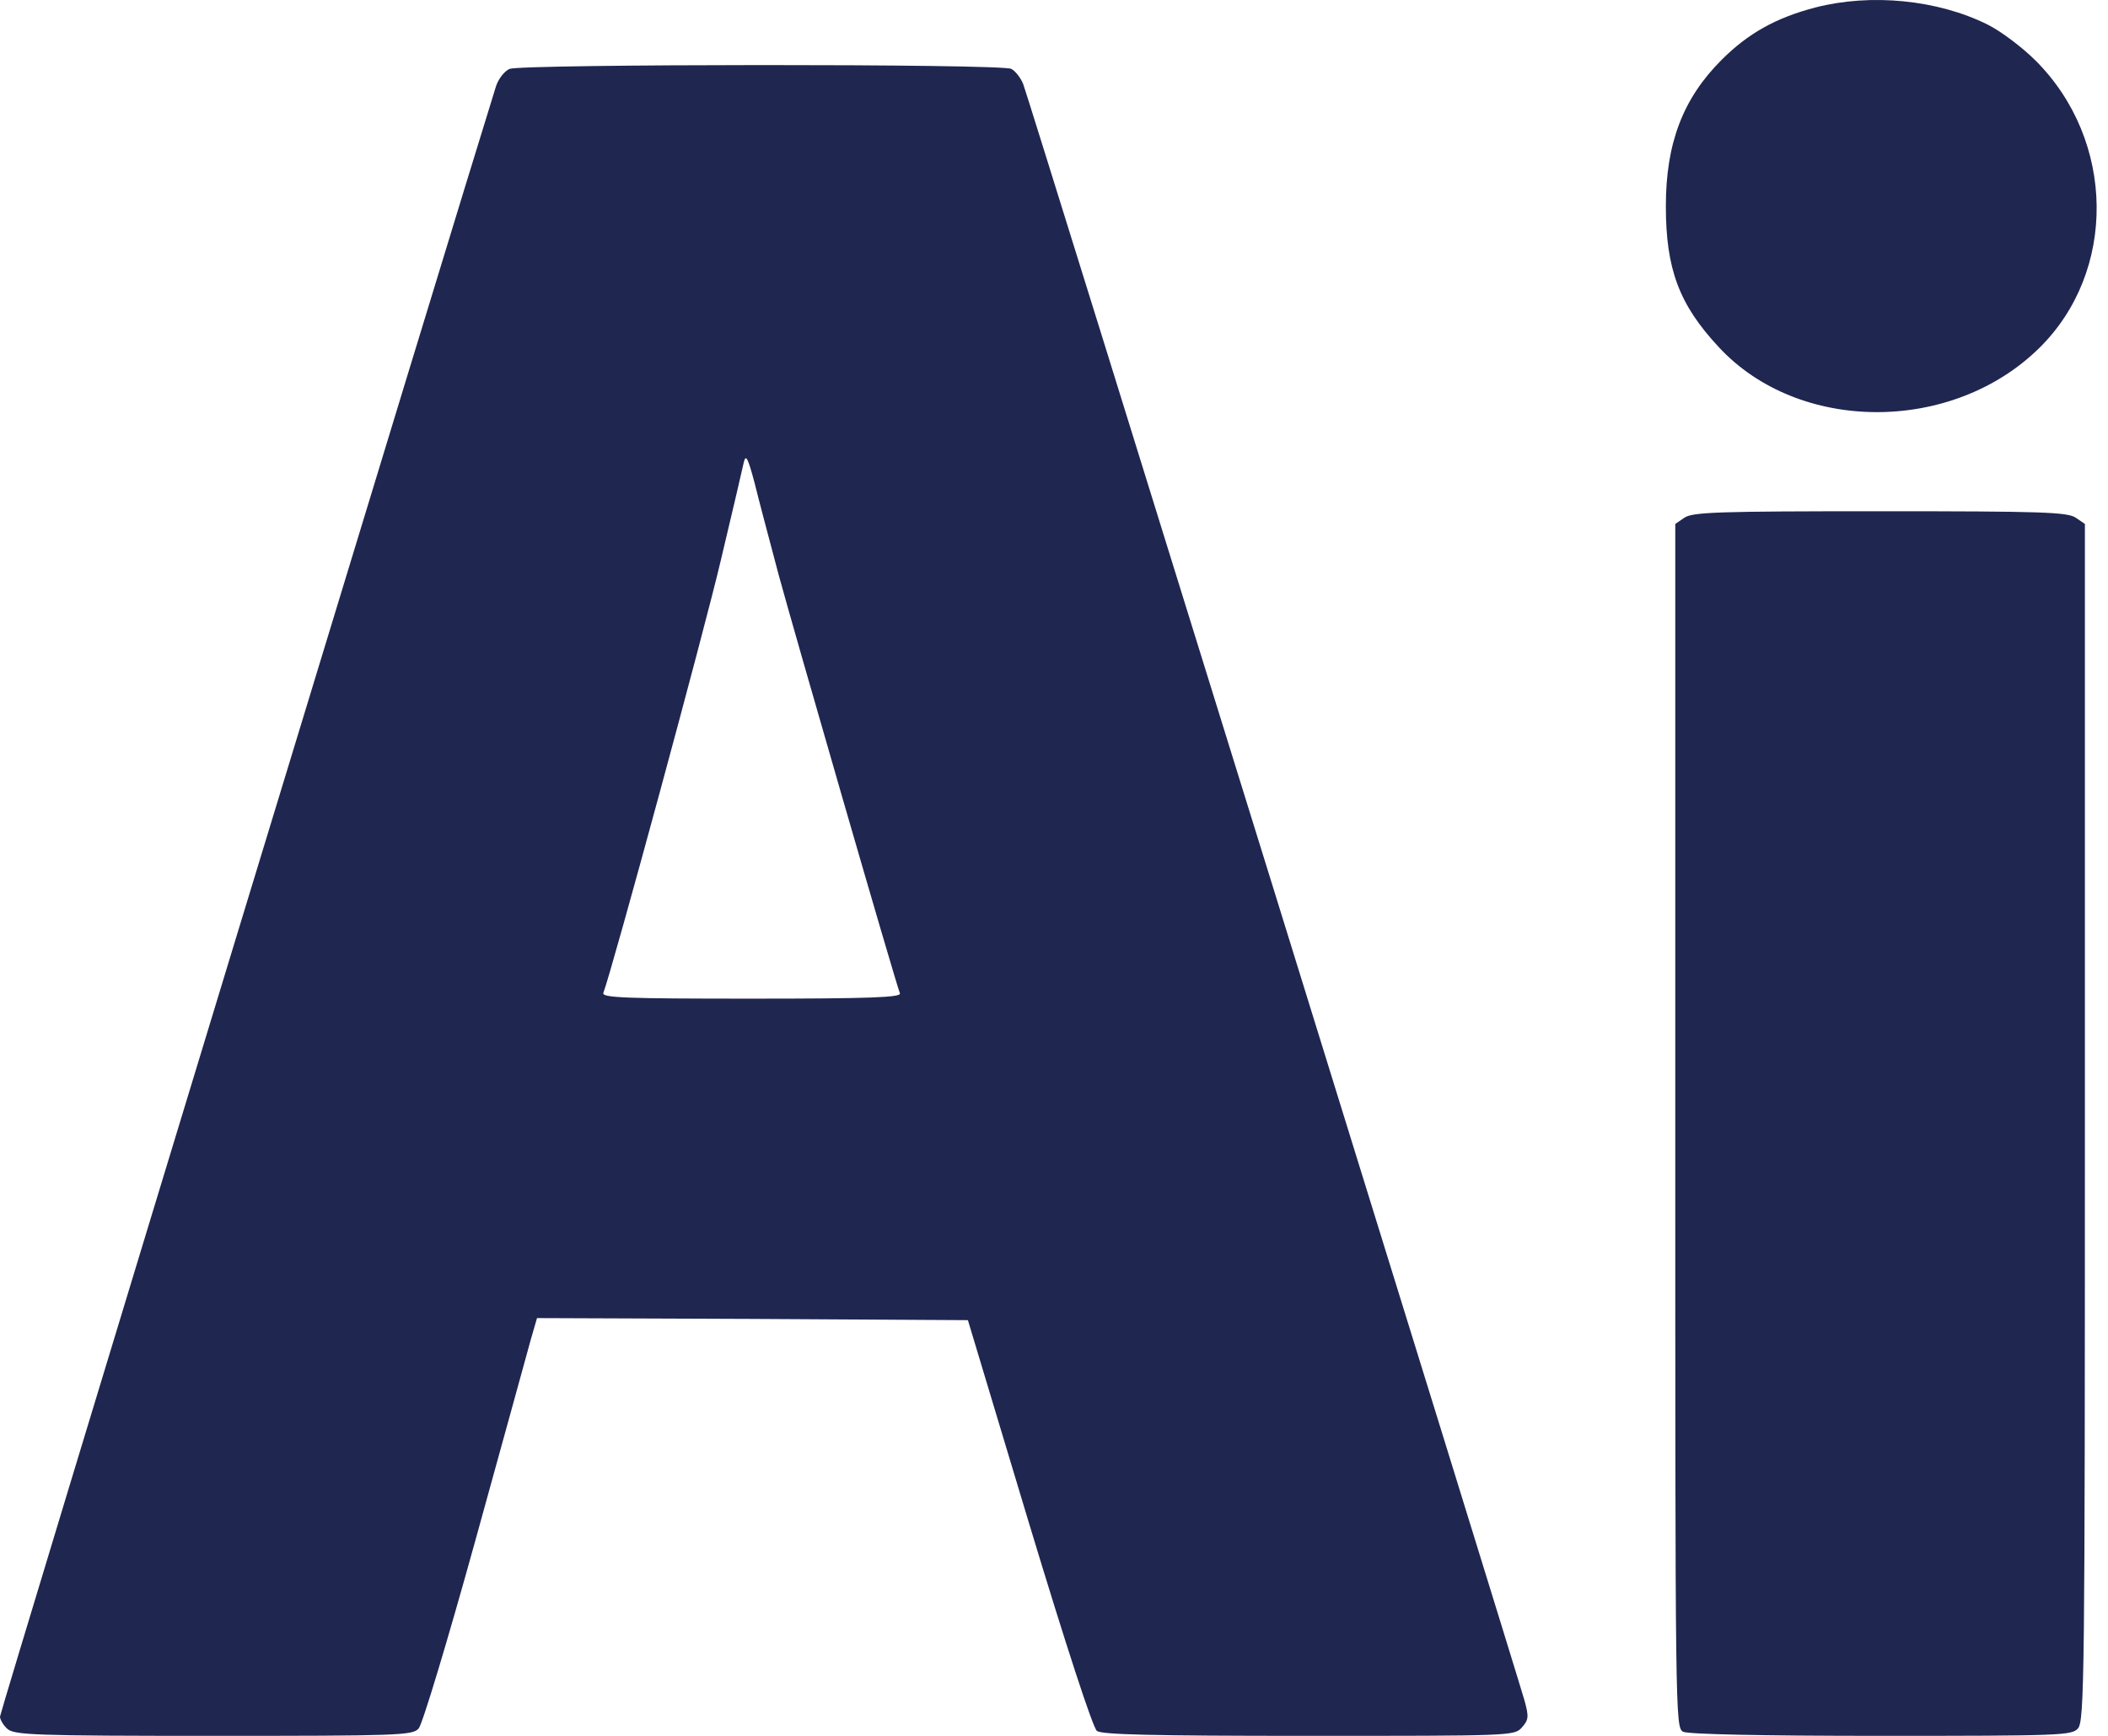
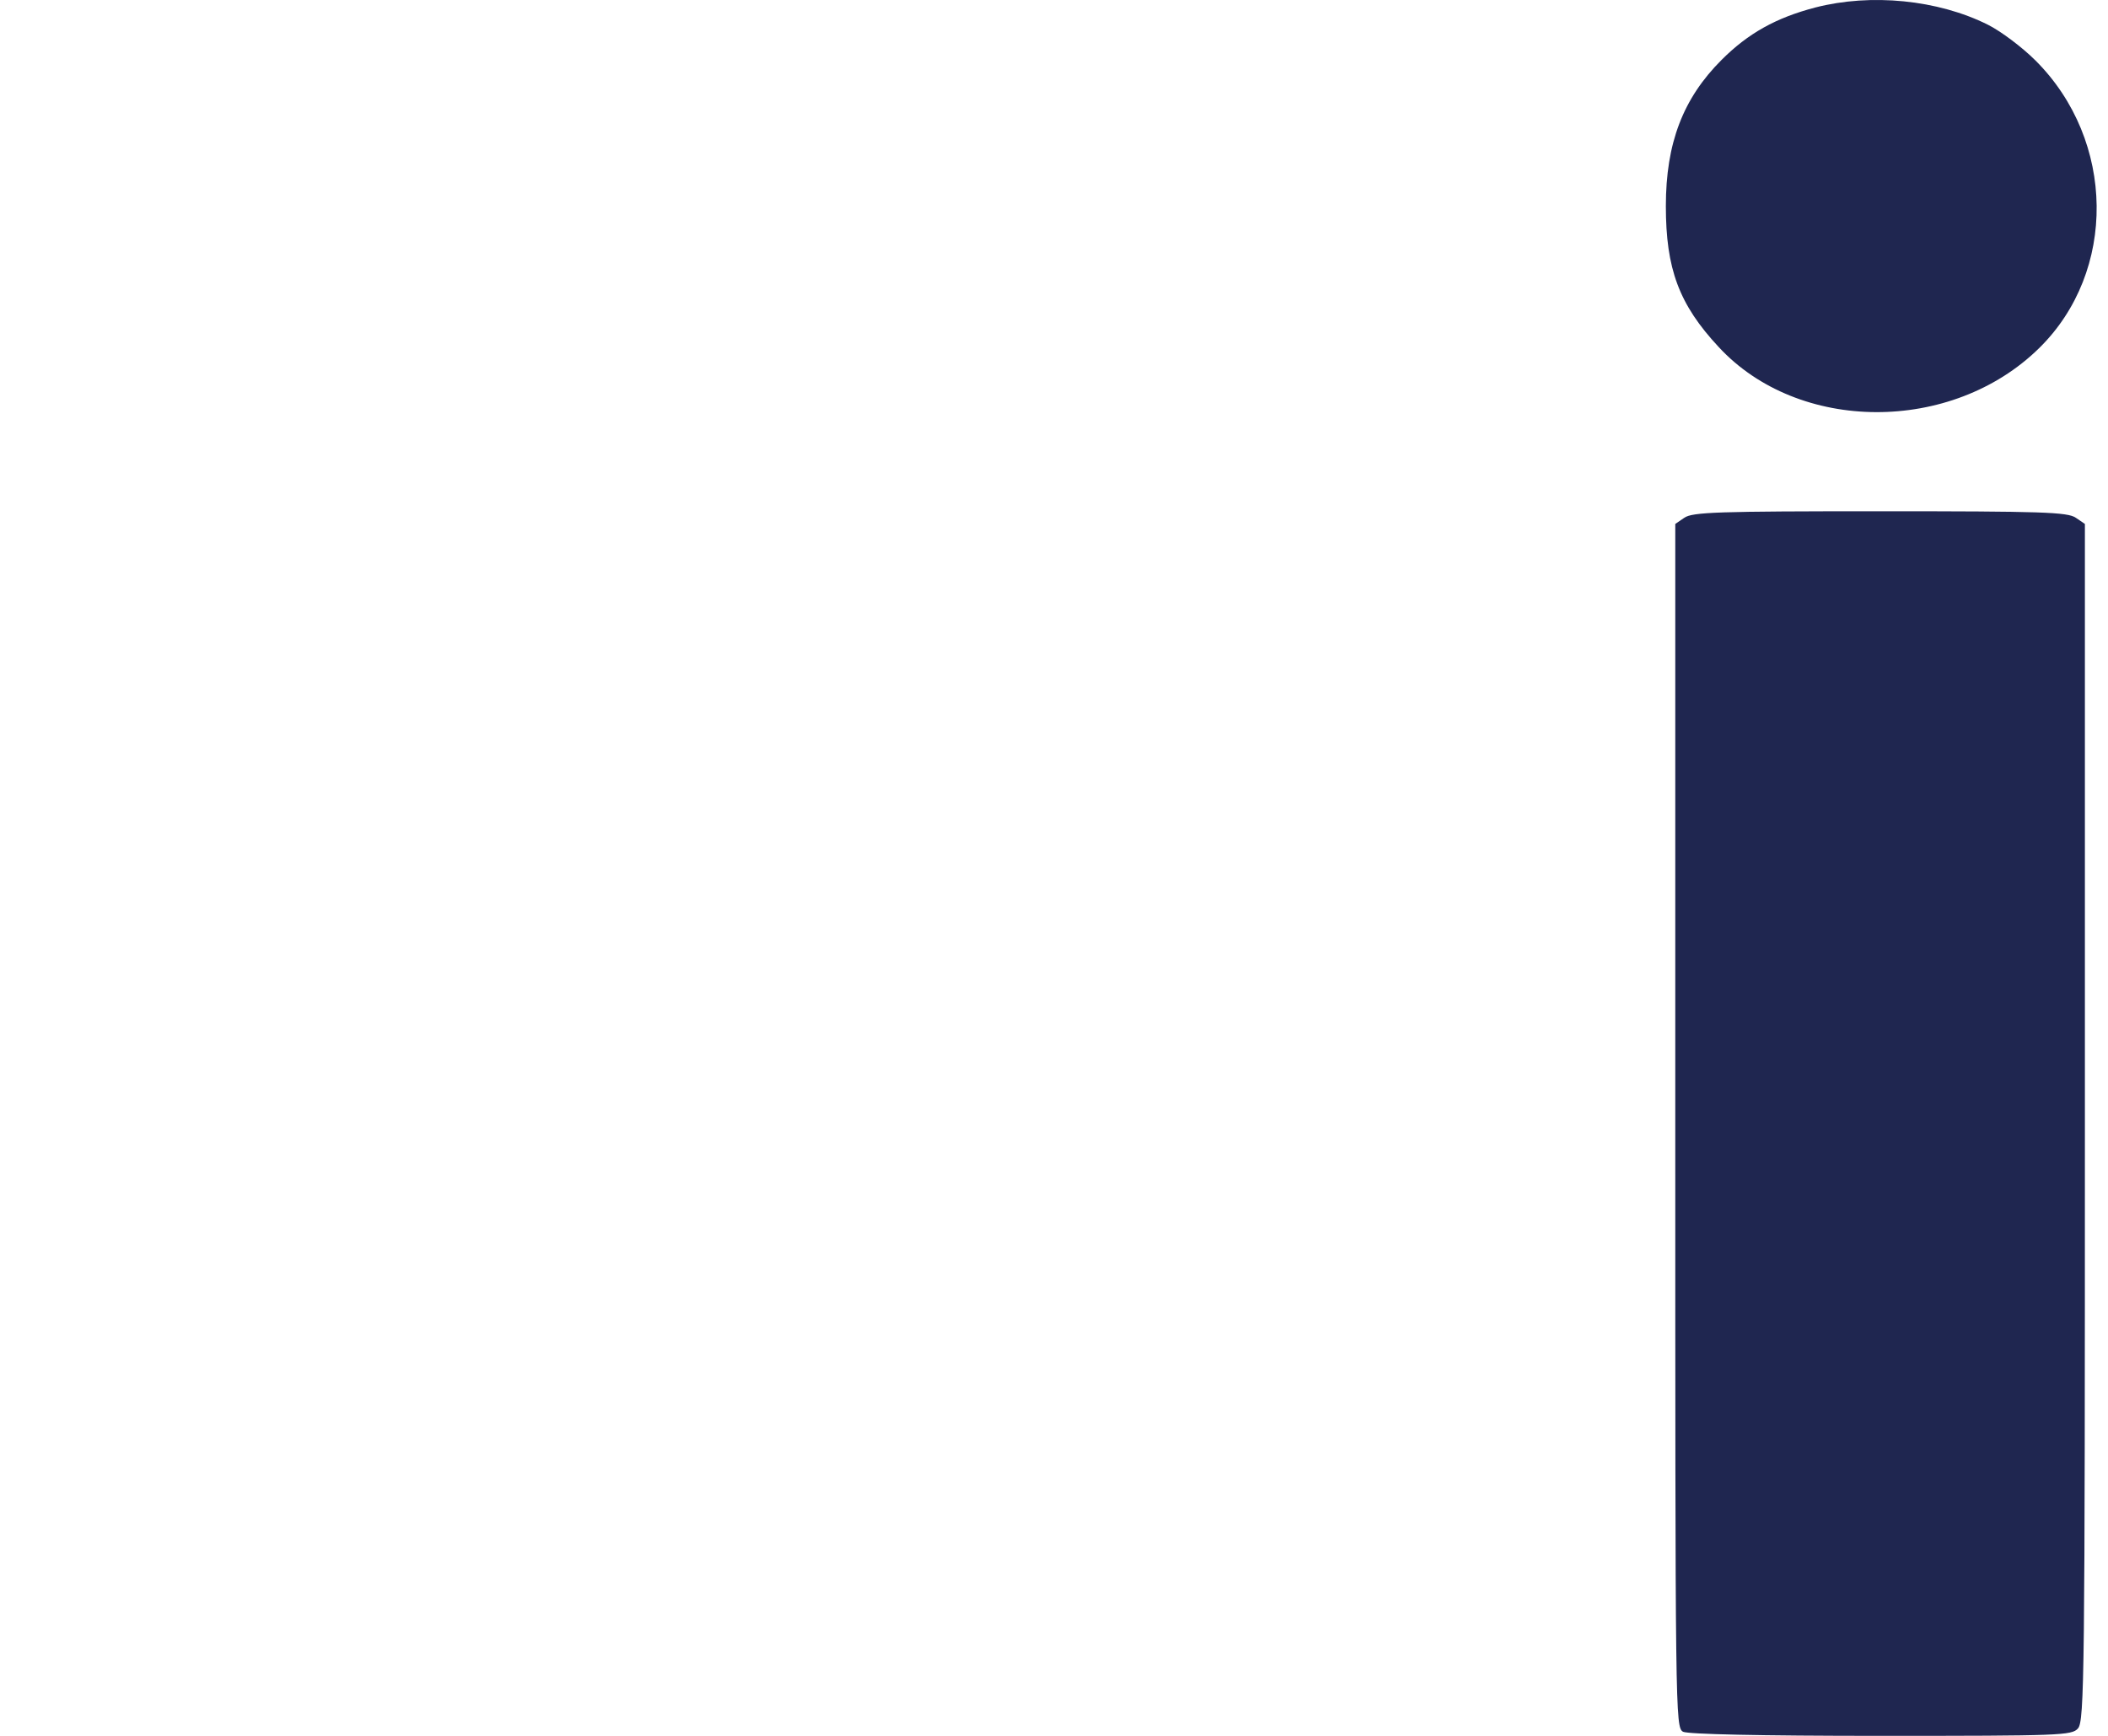
<svg xmlns="http://www.w3.org/2000/svg" width="51" height="42" viewBox="0 0 51 42" fill="none">
-   <path d="M43.92 0.181C42.969 0.429 42.295 0.805 41.651 1.449C40.719 2.381 40.303 3.461 40.303 4.987C40.303 6.503 40.62 7.366 41.581 8.396C43.514 10.487 47.22 10.497 49.331 8.426C51.223 6.573 51.184 3.402 49.251 1.469C48.924 1.142 48.409 0.756 48.092 0.597C46.883 -0.007 45.268 -0.166 43.92 0.181Z" fill="#1F2650" />
-   <path d="M12.328 1.667C12.209 1.717 12.06 1.905 12.001 2.084C11.208 4.611 0 41.425 0 41.534C0 41.604 0.079 41.742 0.178 41.831C0.347 41.98 0.832 42 5.173 42C9.622 42 9.989 41.99 10.128 41.822C10.217 41.732 10.831 39.691 11.495 37.293C12.159 34.895 12.764 32.695 12.843 32.407L12.992 31.892L18.204 31.912L23.417 31.942L24.893 36.847C25.795 39.83 26.439 41.802 26.538 41.881C26.657 41.97 27.836 42 31.662 42C36.547 42 36.636 42 36.815 41.802C36.983 41.614 36.993 41.544 36.884 41.148C36.706 40.504 24.883 2.361 24.755 2.034C24.695 1.885 24.566 1.717 24.467 1.667C24.249 1.539 12.625 1.548 12.328 1.667ZM18.838 13.906C19.195 15.224 21.653 23.727 21.772 24.034C21.811 24.133 21.058 24.163 18.184 24.163C15.142 24.163 14.557 24.143 14.597 24.024C14.815 23.449 17.045 15.244 17.441 13.549C17.719 12.39 17.966 11.319 17.996 11.181C18.046 10.983 18.095 11.082 18.254 11.676C18.353 12.082 18.62 13.083 18.838 13.906Z" fill="#1F2650" />
+   <path d="M43.92 0.181C42.969 0.429 42.295 0.805 41.651 1.449C40.719 2.381 40.303 3.461 40.303 4.987C40.303 6.503 40.62 7.366 41.581 8.396C43.514 10.487 47.22 10.497 49.331 8.426C51.223 6.573 51.184 3.402 49.251 1.469C48.924 1.142 48.409 0.756 48.092 0.597C46.883 -0.007 45.268 -0.166 43.92 0.181" fill="#1F2650" />
  <path d="M40.749 12.528L40.531 12.677V27.235C40.531 41.524 40.531 41.792 40.719 41.901C40.848 41.96 42.532 42 45.515 42C49.846 42 50.123 41.99 50.272 41.822C50.431 41.653 50.441 40.494 50.441 27.155V12.677L50.222 12.528C50.024 12.39 49.41 12.37 45.486 12.37C41.561 12.37 40.947 12.39 40.749 12.528Z" fill="#1F2650" />
</svg>